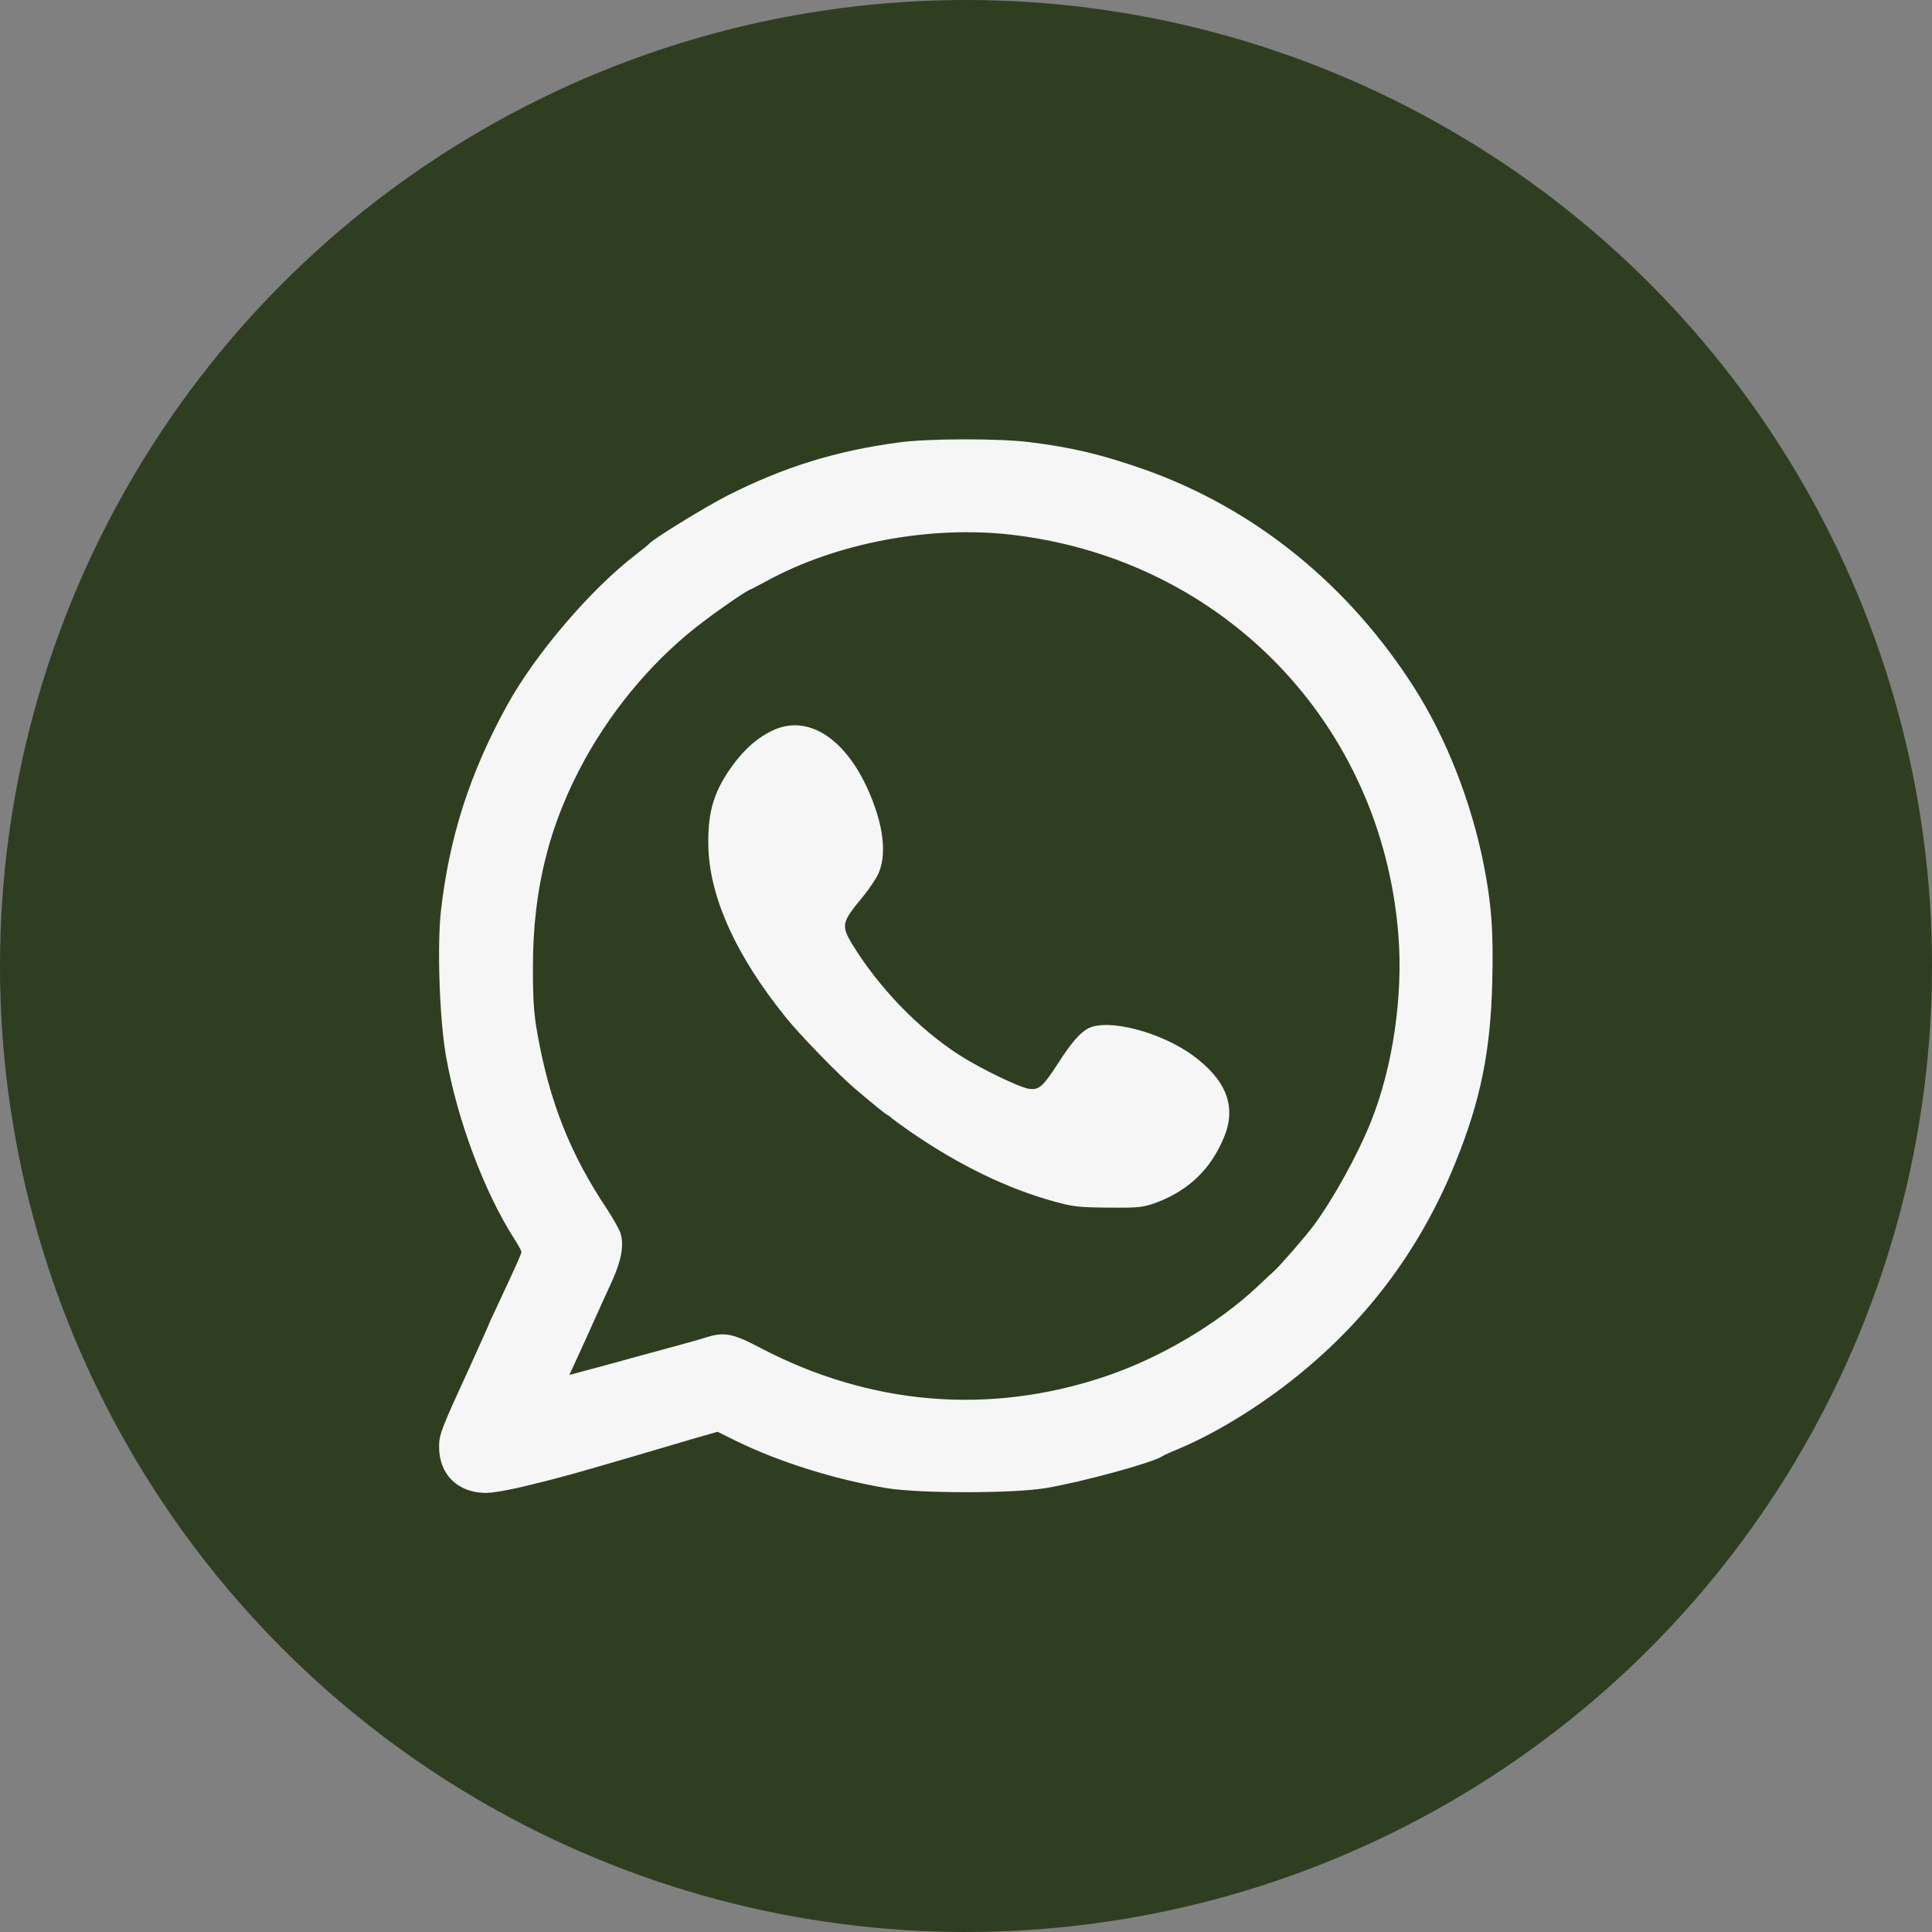
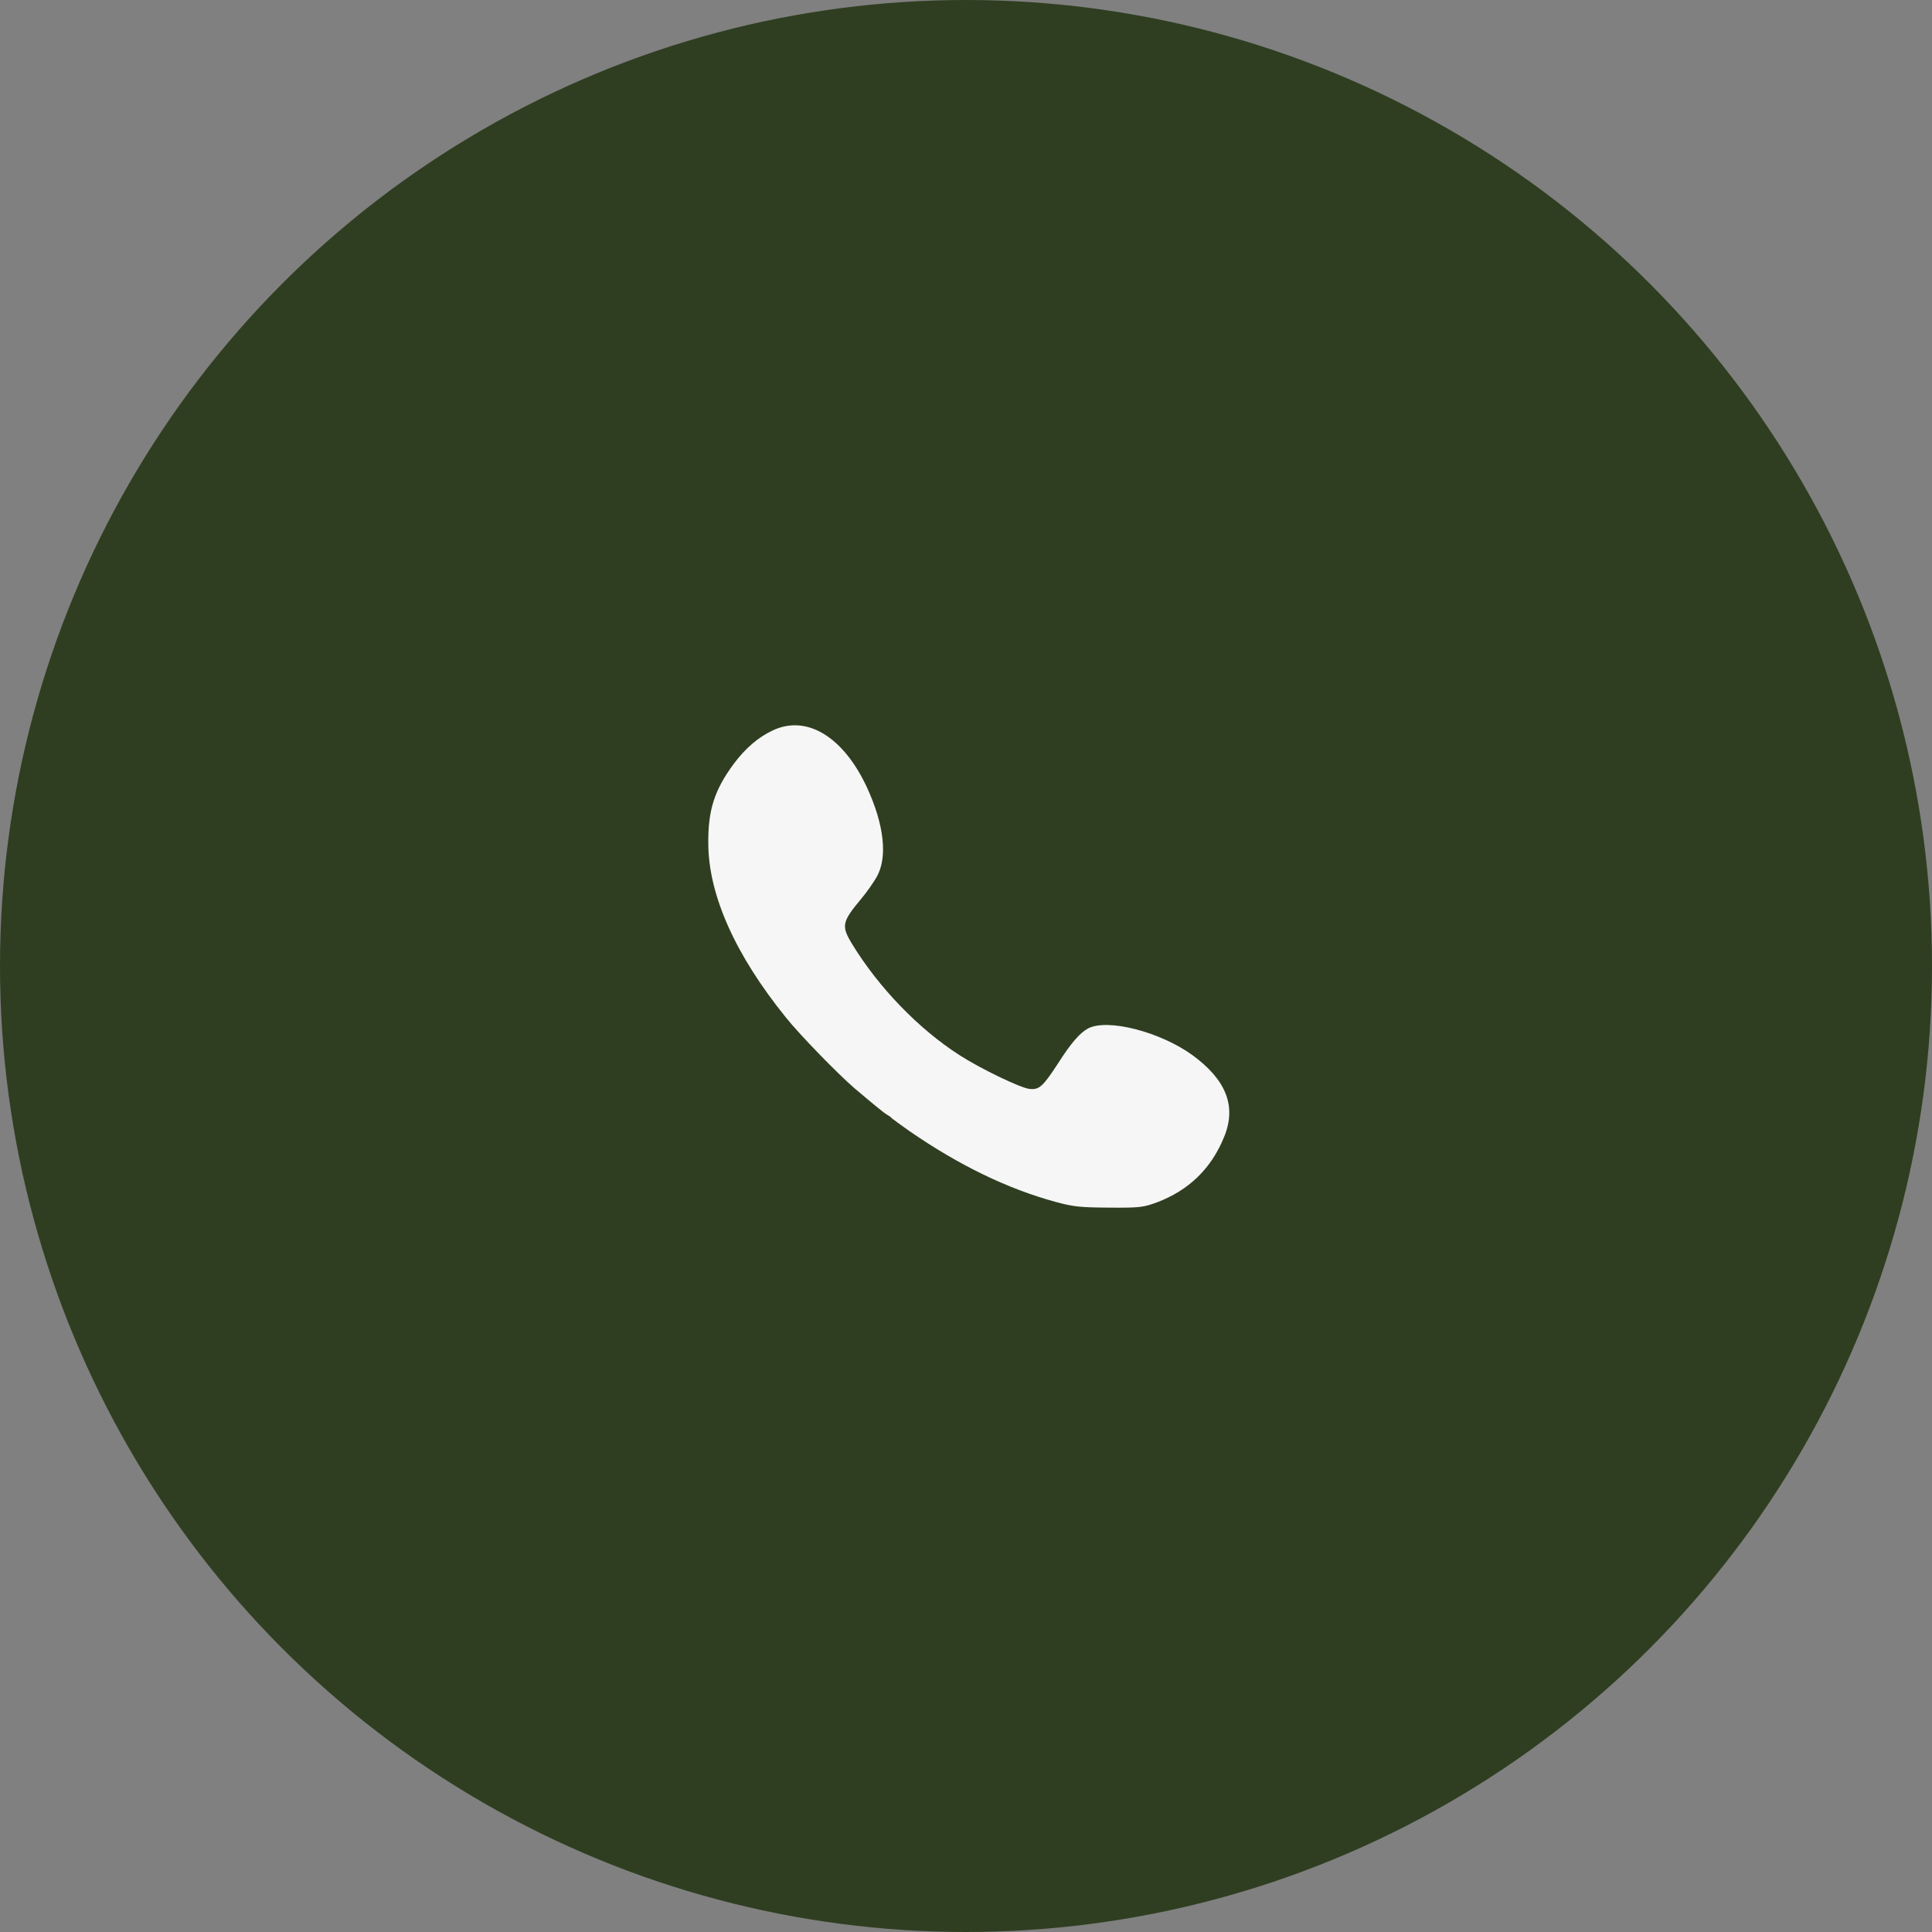
<svg xmlns="http://www.w3.org/2000/svg" width="44" height="44" viewBox="0 0 44 44" fill="none">
  <rect x="0" y="0" width="44" height="44" fill="#808080" stroke="none" />
  <circle cx="22" cy="22" r="22" fill="#2F3E21" />
  <g clip-path="url(#clip0_37_840)">
-     <path d="M20.477 10.075C19.038 10.267 17.847 10.637 16.562 11.289C16.047 11.552 14.861 12.283 14.781 12.386C14.767 12.405 14.631 12.517 14.477 12.634C13.455 13.417 12.189 14.898 11.547 16.066C10.703 17.603 10.234 19.052 10.042 20.744C9.953 21.545 10.009 23.219 10.159 24.062C10.412 25.497 11.027 27.147 11.716 28.22C11.805 28.356 11.875 28.488 11.875 28.511C11.875 28.558 11.748 28.834 11.355 29.678C11.228 29.945 11.125 30.17 11.125 30.18C11.125 30.189 10.942 30.592 10.722 31.08C10.042 32.561 10 32.669 10 32.95C10 33.578 10.422 33.995 11.059 34C11.233 34 11.627 33.93 12.1 33.812C12.808 33.639 13.122 33.55 14.561 33.128C14.875 33.034 15.405 32.88 15.738 32.781L16.342 32.608L16.769 32.819C17.748 33.297 19 33.691 20.195 33.892C20.936 34.014 23.059 34.014 23.805 33.892C24.648 33.752 26.275 33.306 26.477 33.161C26.505 33.142 26.669 33.067 26.852 32.992C27.738 32.622 28.834 31.938 29.72 31.192C31.258 29.908 32.402 28.328 33.156 26.453C33.719 25.061 33.948 23.936 33.986 22.347C34.014 21.194 33.967 20.575 33.784 19.656C33.498 18.241 32.936 16.806 32.214 15.672C30.714 13.314 28.572 11.58 26.055 10.689C25.089 10.352 24.428 10.192 23.453 10.07C22.736 9.981 21.137 9.986 20.477 10.075ZM23.05 12.18C27.859 12.742 31.473 16.488 31.848 21.302C31.956 22.684 31.722 24.297 31.225 25.539C30.916 26.312 30.348 27.334 29.903 27.93C29.711 28.183 29.134 28.848 29.012 28.952C28.956 29.003 28.797 29.148 28.656 29.284C27.742 30.147 26.42 30.93 25.159 31.352C22.53 32.233 19.816 32.008 17.312 30.695C16.694 30.367 16.492 30.33 16.089 30.456C15.977 30.494 15.555 30.611 15.156 30.719C14.758 30.827 14.242 30.967 14.008 31.033C13.778 31.094 13.445 31.188 13.277 31.23L12.967 31.314L13.366 30.442C13.581 29.964 13.844 29.378 13.952 29.148C14.158 28.684 14.214 28.347 14.13 28.08C14.097 27.986 13.961 27.747 13.83 27.545C12.991 26.294 12.517 25.098 12.241 23.552C12.156 23.073 12.137 22.783 12.137 22.023C12.137 20.247 12.508 18.766 13.323 17.289C14.003 16.061 14.95 14.959 16.023 14.153C16.473 13.811 17.05 13.422 17.097 13.422C17.106 13.422 17.261 13.338 17.448 13.239C19.033 12.367 21.18 11.959 23.05 12.18Z" fill="#F6F6F6" />
    <path d="M17.603 16.633C17.27 16.787 16.975 17.041 16.703 17.406C16.272 17.992 16.122 18.456 16.131 19.211C16.136 20.383 16.745 21.747 17.898 23.172C18.208 23.561 19.08 24.456 19.45 24.775C19.877 25.136 20.134 25.351 20.214 25.394C20.256 25.417 20.299 25.45 20.312 25.469C20.327 25.483 20.505 25.614 20.711 25.759C21.845 26.542 22.952 27.076 24.039 27.372C24.452 27.484 24.597 27.498 25.258 27.503C25.956 27.508 26.031 27.498 26.341 27.386C27.077 27.109 27.592 26.612 27.887 25.872C28.159 25.187 27.925 24.592 27.156 24.029C26.425 23.5 25.23 23.191 24.784 23.42C24.597 23.519 24.395 23.748 24.091 24.226C23.748 24.751 23.664 24.826 23.439 24.798C23.224 24.77 22.323 24.334 21.85 24.029C20.917 23.43 20.008 22.487 19.403 21.494C19.155 21.081 19.174 20.997 19.623 20.458C19.741 20.317 19.895 20.097 19.97 19.965C20.219 19.515 20.134 18.775 19.741 17.926C19.206 16.778 18.372 16.272 17.603 16.633Z" fill="#F6F6F6" />
  </g>
  <defs>
    <clipPath id="clip0_37_840">
      <rect width="24" height="24" fill="white" transform="translate(10 10)" />
    </clipPath>
  </defs>
</svg>